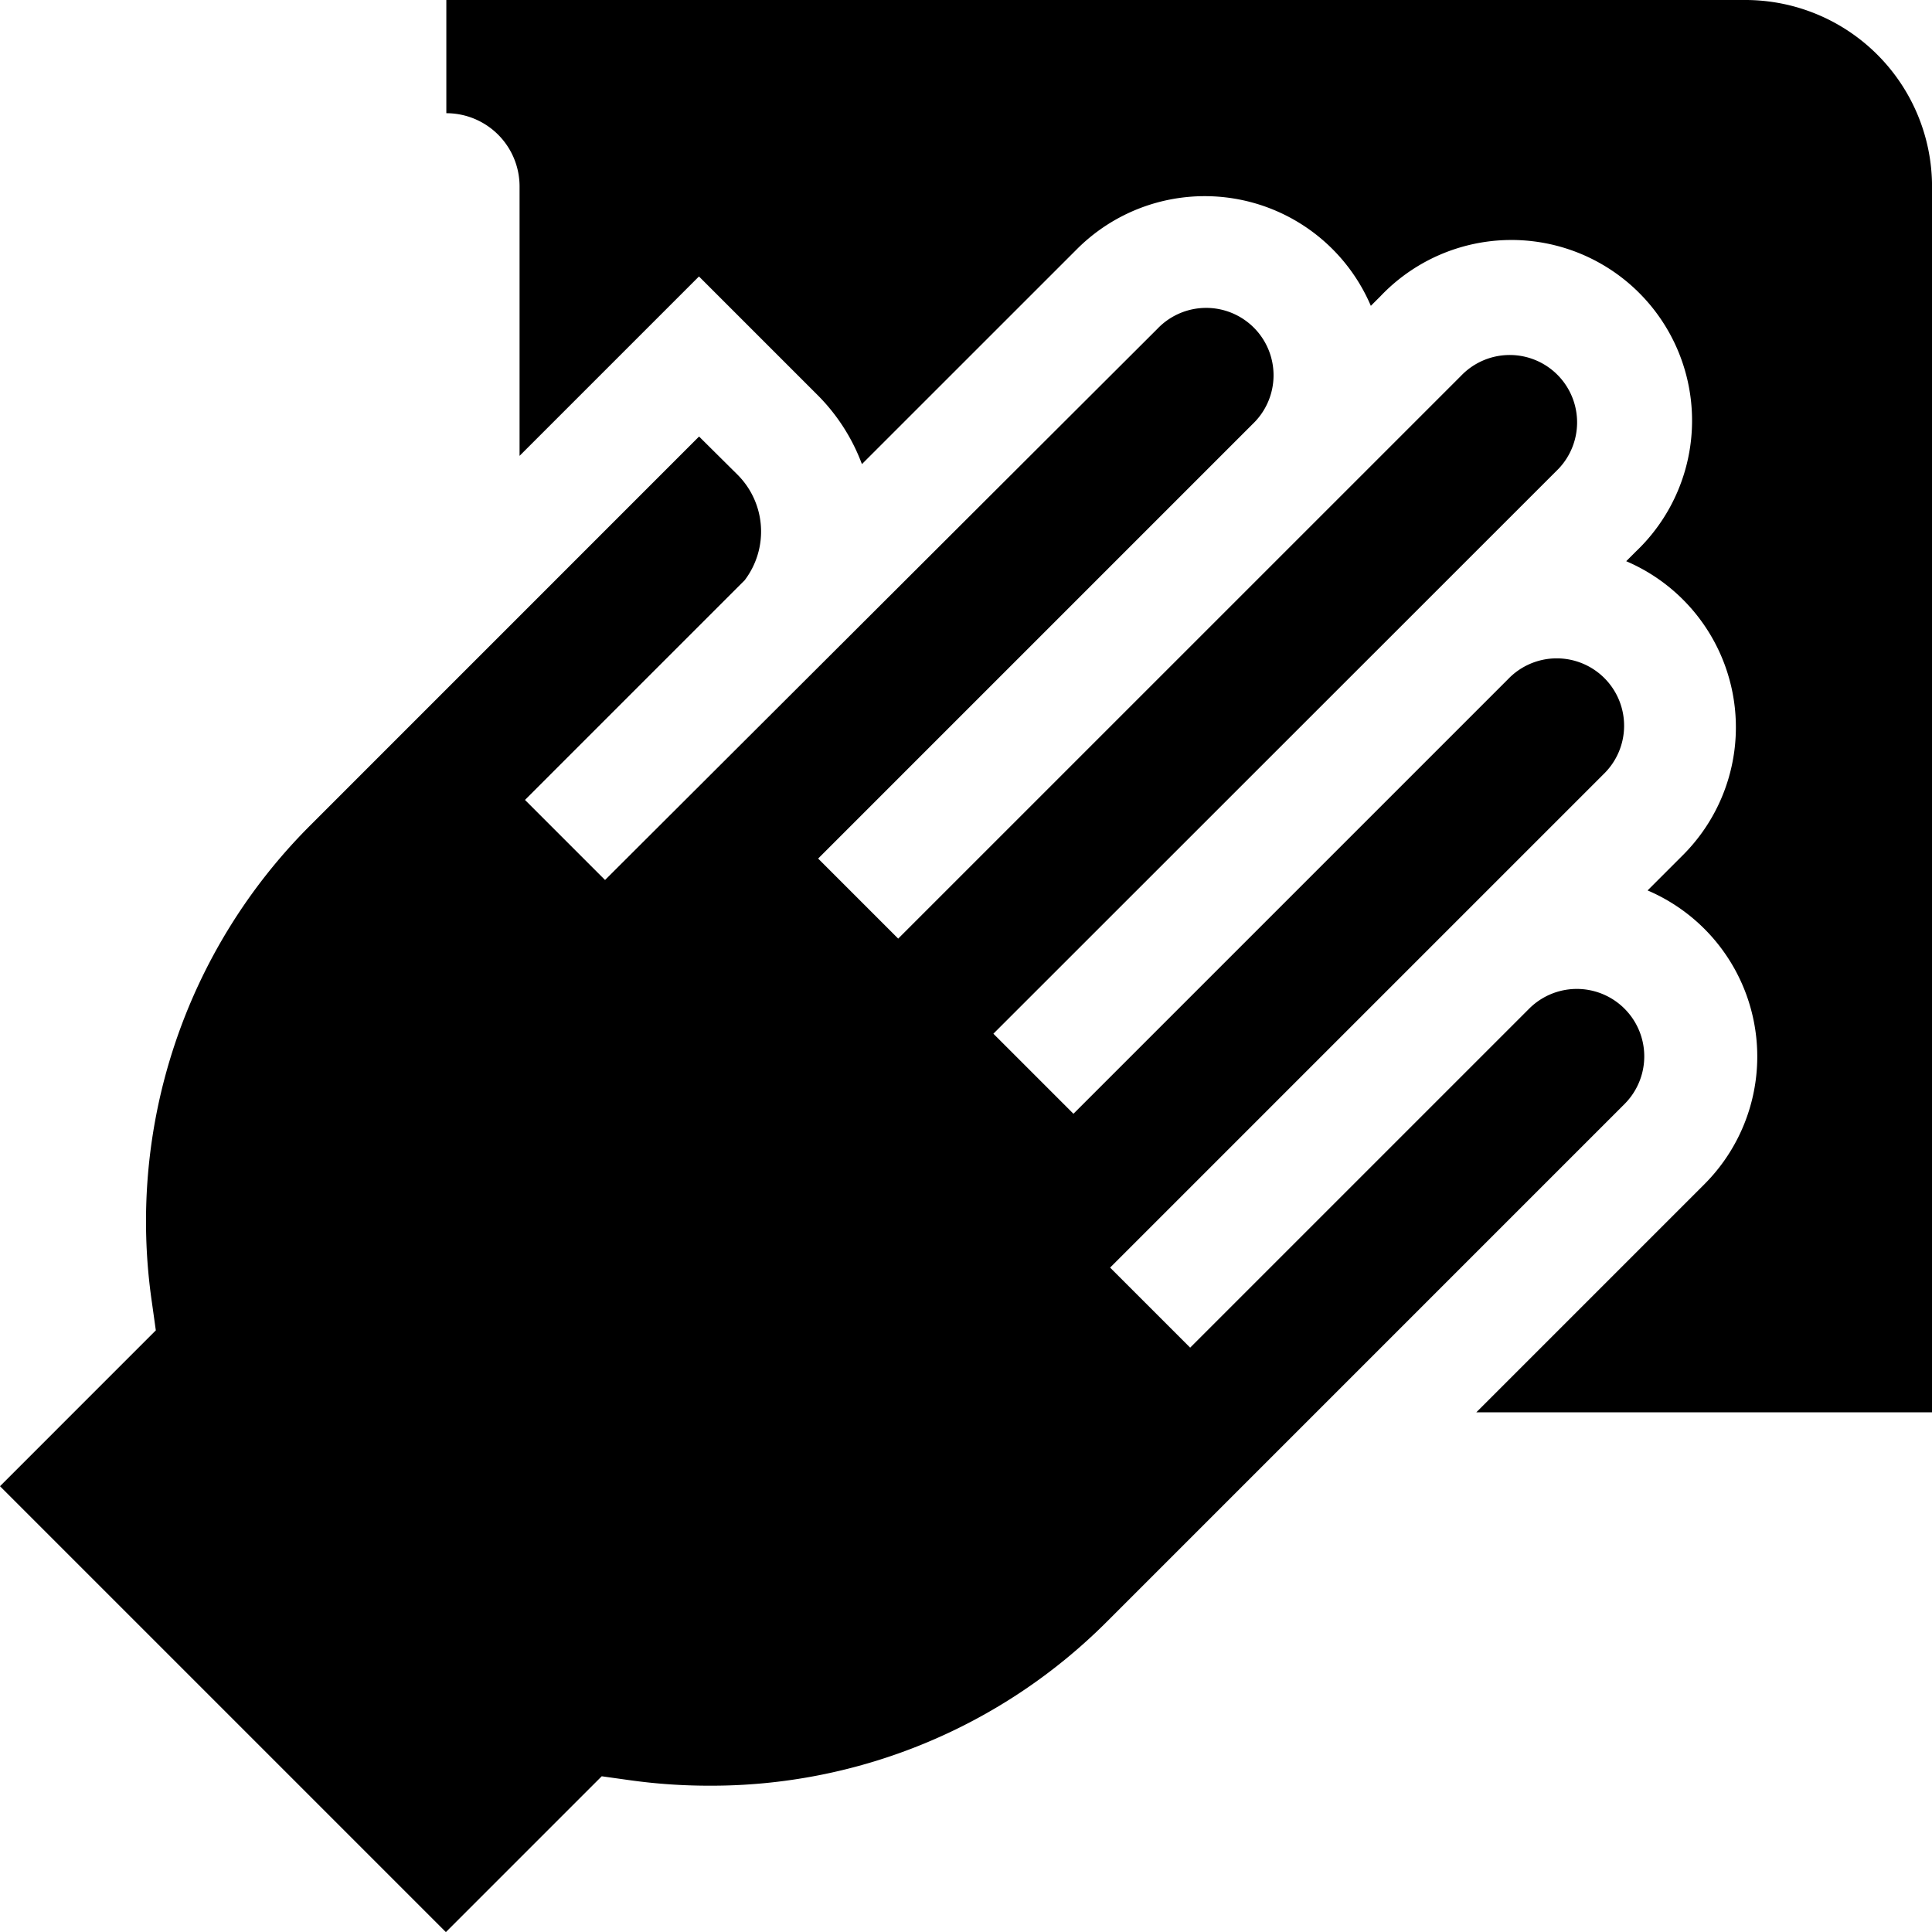
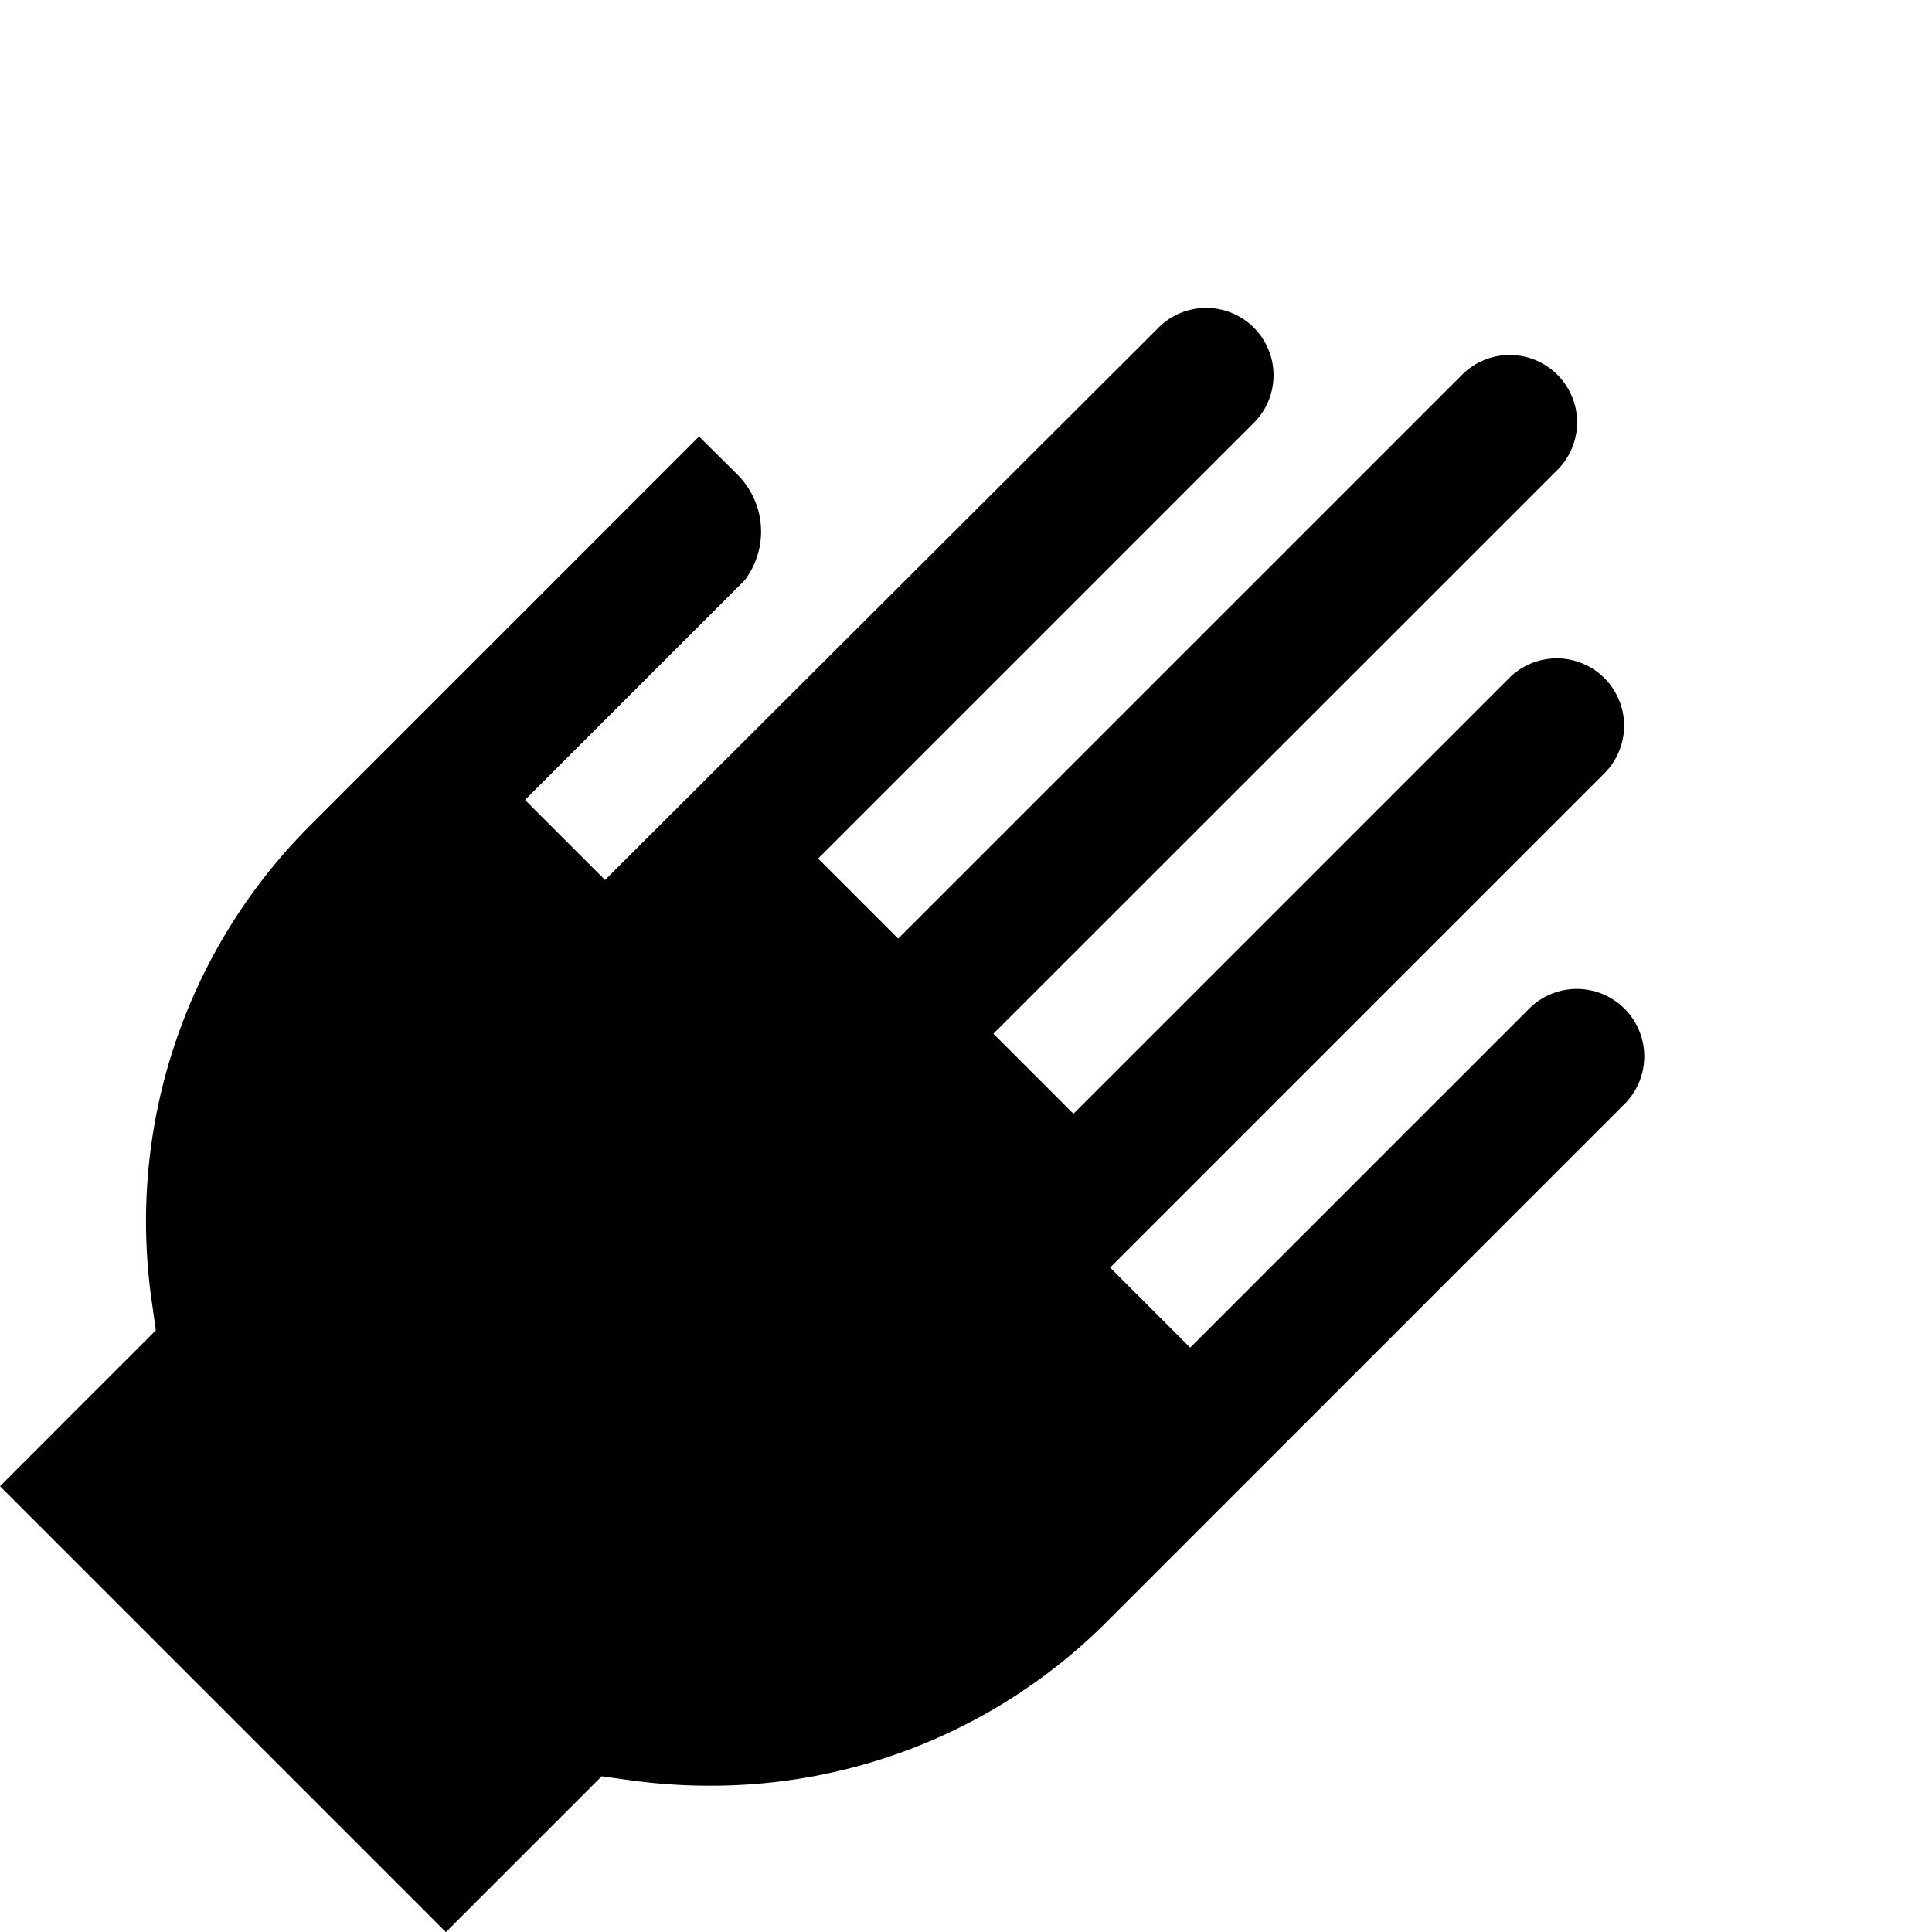
<svg xmlns="http://www.w3.org/2000/svg" width="39.576" height="39.577" viewBox="0 0 39.576 39.577">
  <g opacity="1">
    <path d="M14.326,84.58,6.369,92.538a11.46,11.46,0,0,0-3.251,9.78l.08.572L.006,106.082l9.134,9.134,3.192-3.192.572.08a11.73,11.73,0,0,0,1.622.113,11.452,11.452,0,0,0,8.157-3.363l10.6-10.6A1.38,1.38,0,1,0,31.33,96.3l-6.944,6.944-1.64-1.64,10.1-10.1a1.38,1.38,0,1,0-1.951-1.951l-8.9,8.9h0l-1.64-1.64L31.883,85.29a1.38,1.38,0,1,0-1.951-1.951L18.405,94.865l-1.64-1.64,8.9-8.9a1.38,1.38,0,1,0-1.951-1.951L12.4,93.664l-1.64-1.64,4.5-4.5a1.647,1.647,0,0,0-.147-2.163Z" transform="translate(-0.006 -75.638)" fill="#000000" />
-     <path d="M144.9,0H118.292V2.319a1.5,1.5,0,0,1,1.5,1.5V9.338l3.675-3.675,2.424,2.424a3.956,3.956,0,0,1,.914,1.42L131.213,5.1a3.7,3.7,0,0,1,6.017,1.165l.2-.2a3.7,3.7,0,1,1,5.231,5.231l-.2.2a3.7,3.7,0,0,1,1.165,6.017l-.727.727a3.7,3.7,0,0,1,1.165,6.017l-4.674,4.674h9.336V3.821A3.825,3.825,0,0,0,144.9,0Z" transform="translate(-109.149)" fill="#000000" />
  </g>
</svg>